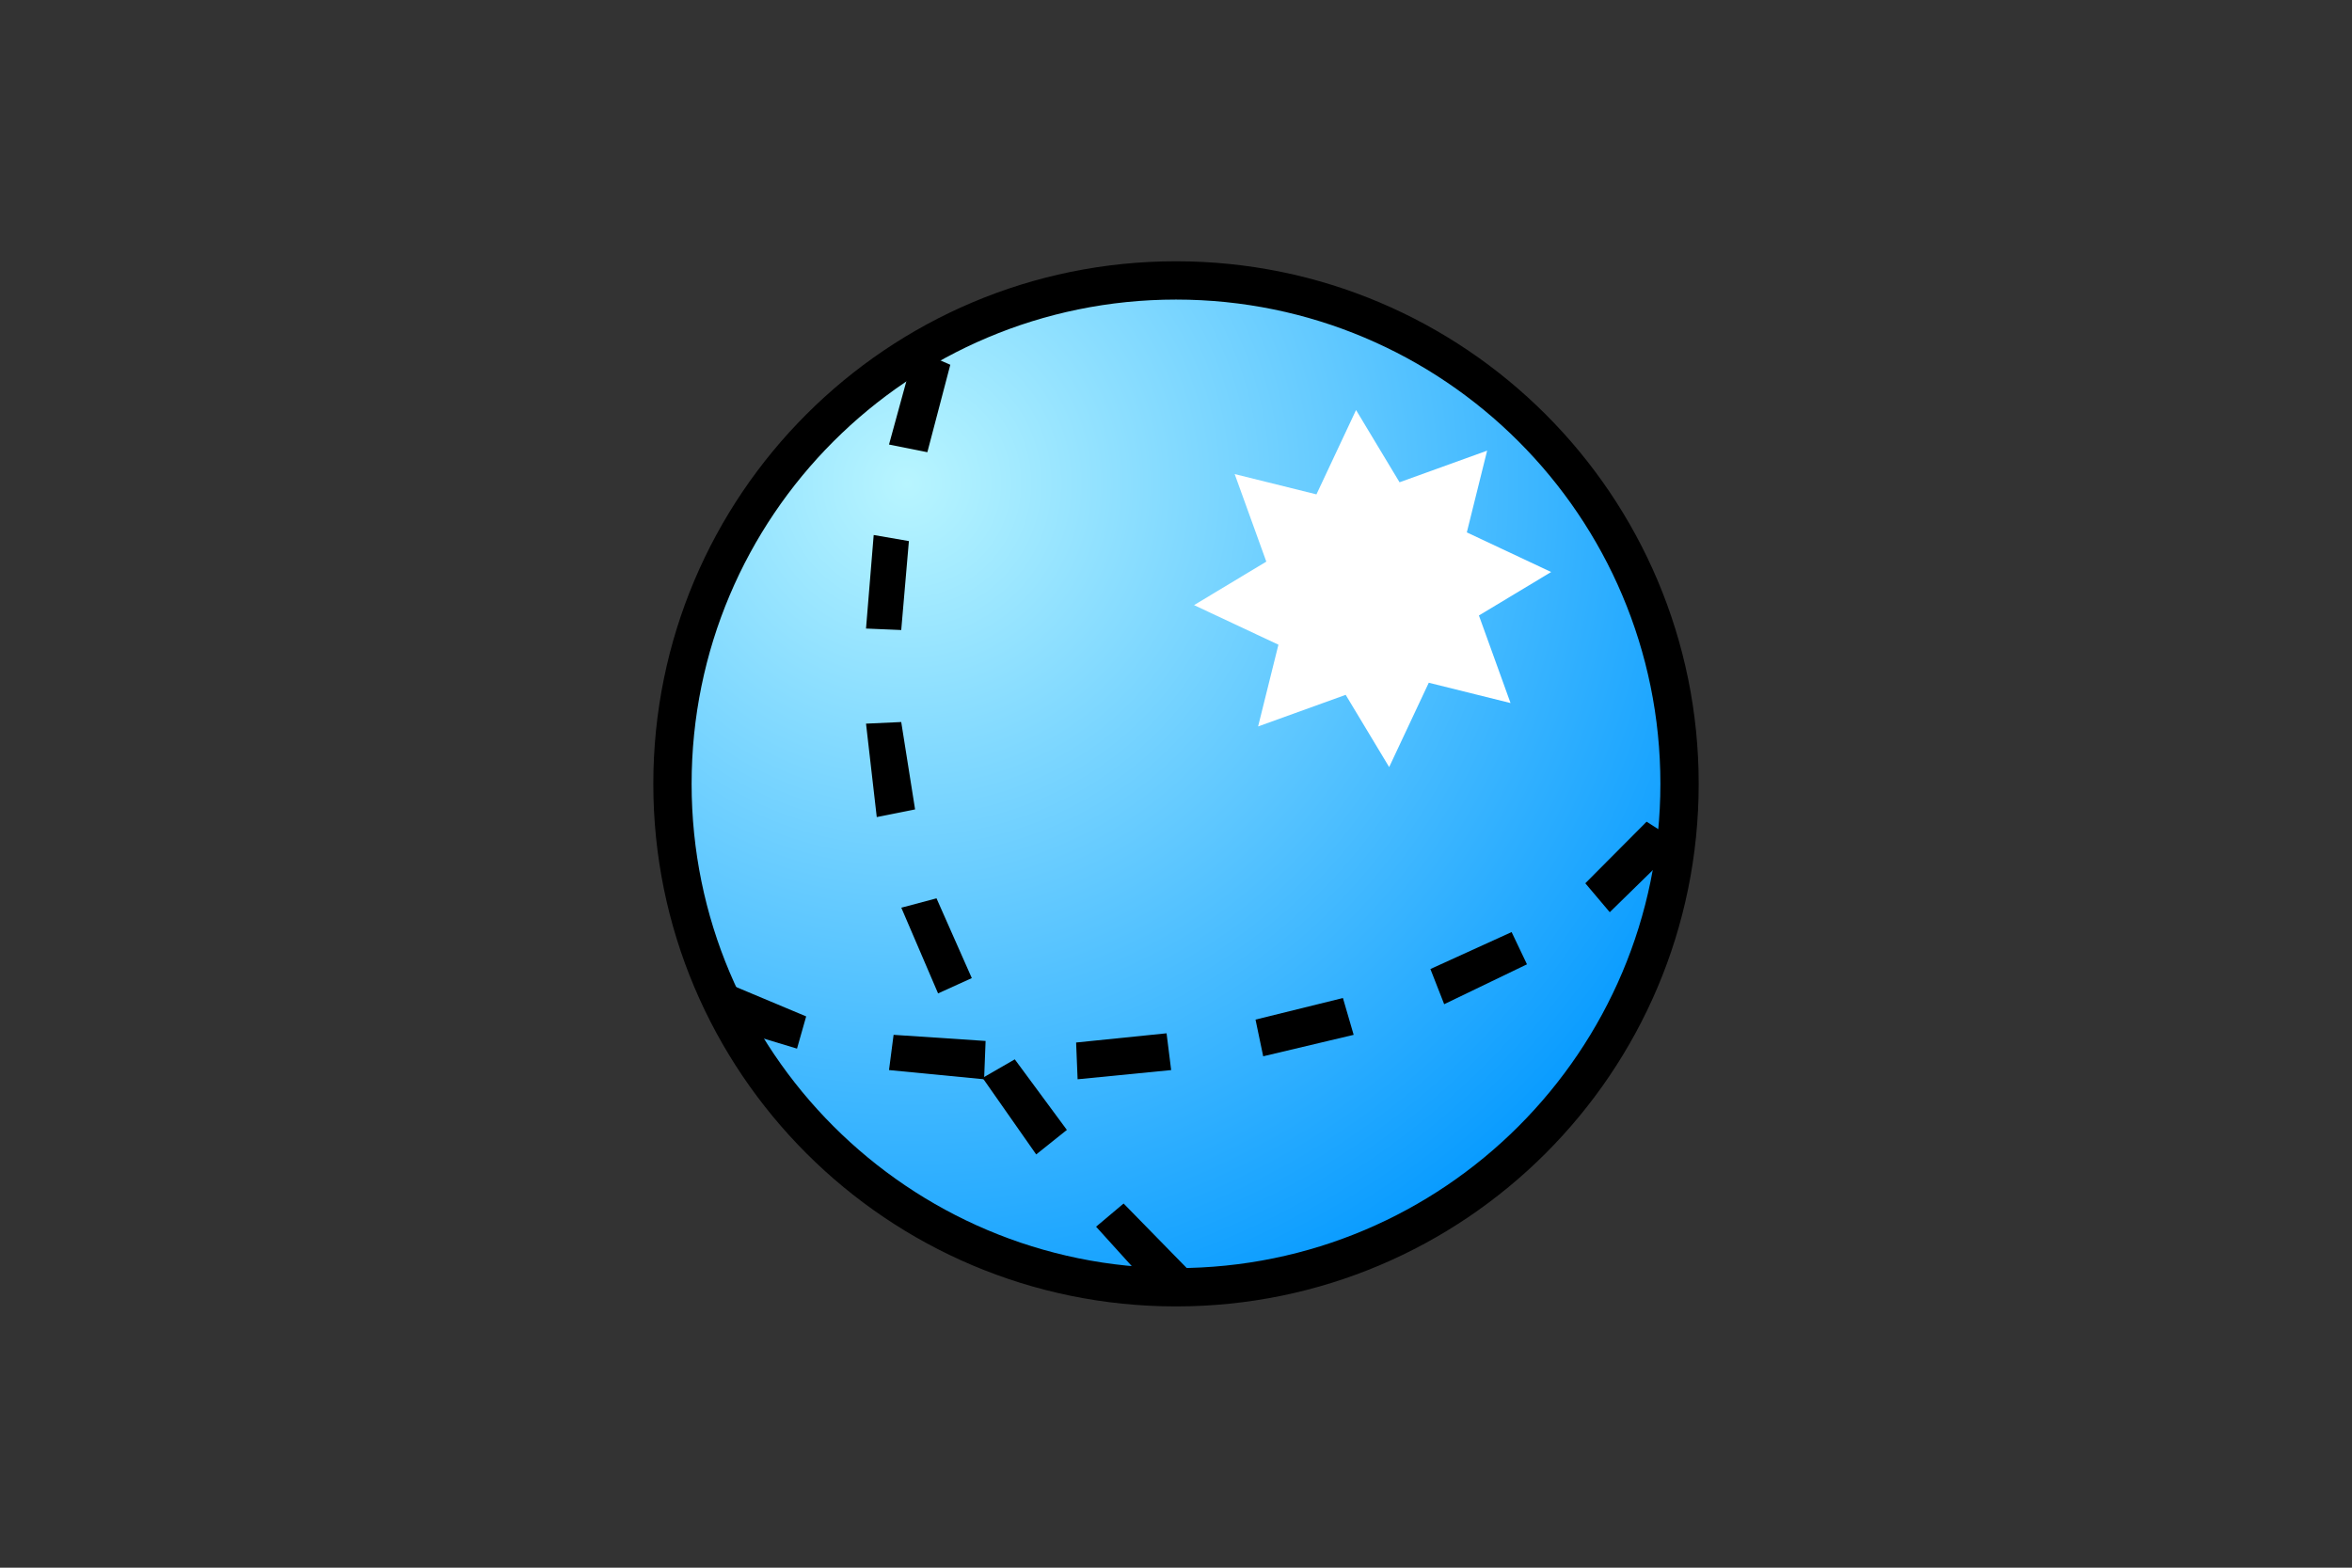
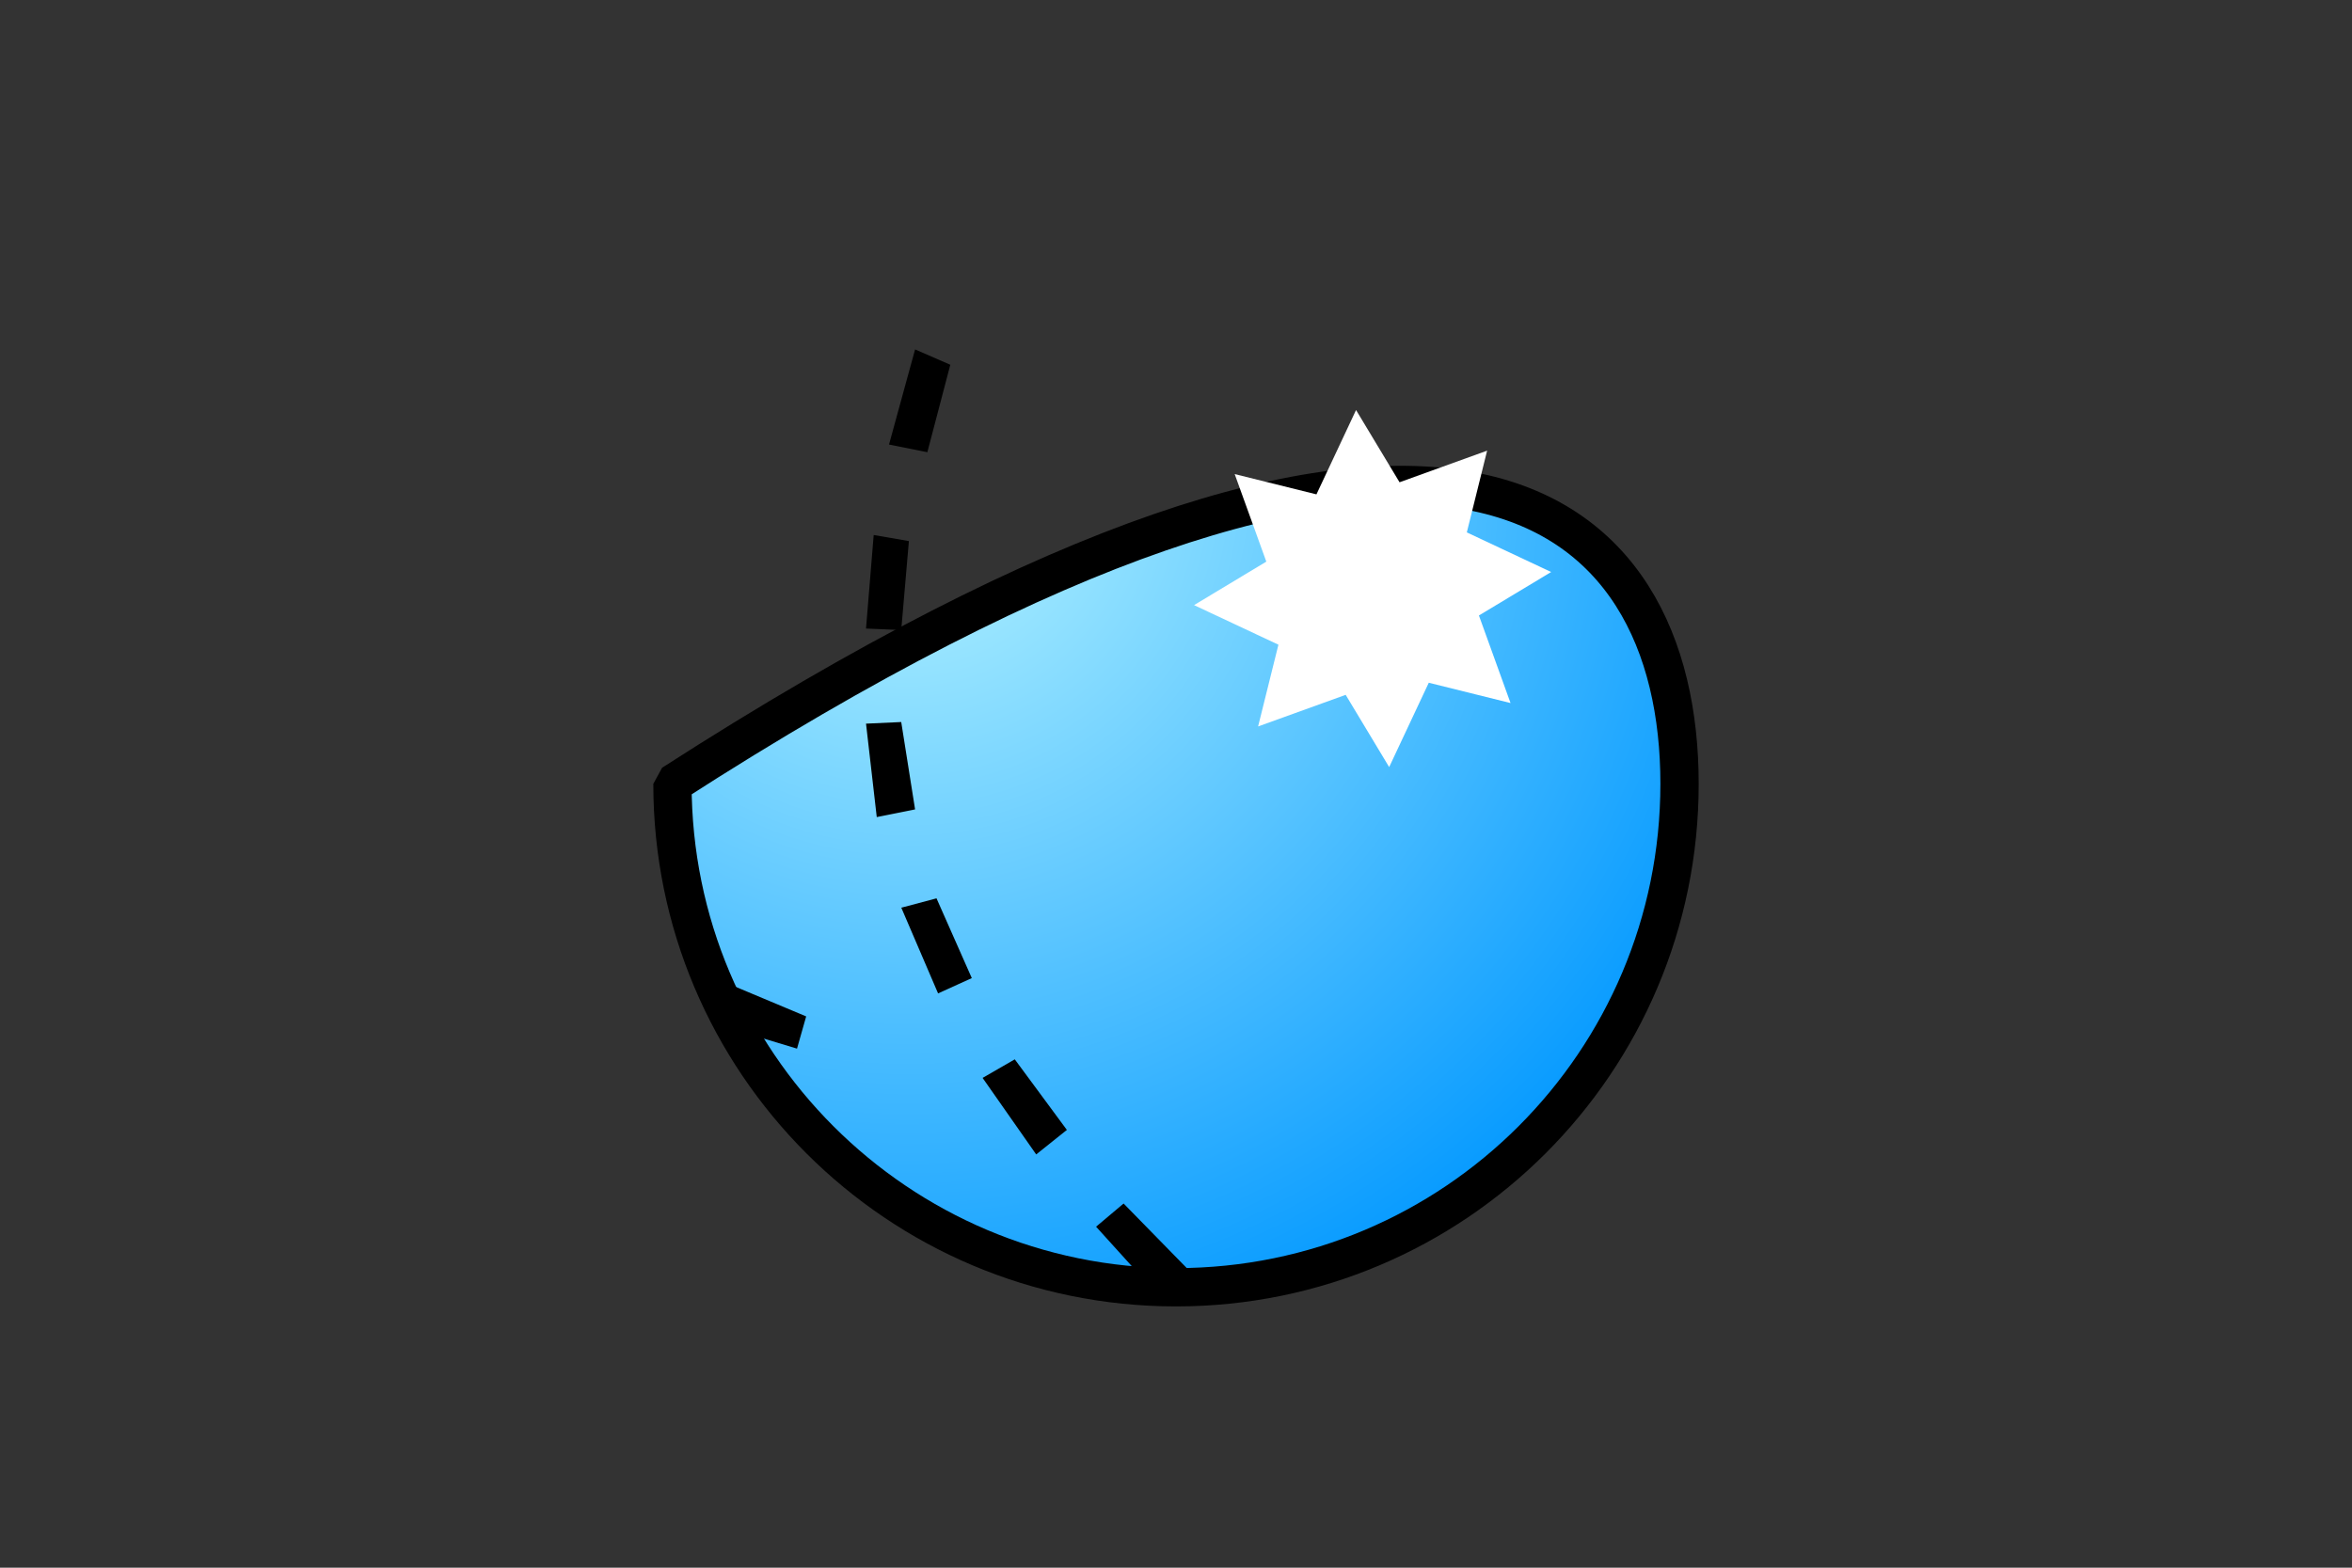
<svg xmlns="http://www.w3.org/2000/svg" width="1200" height="800" viewBox="0 0 1200 800" fill="none">
  <rect x="0" y="0" width="1200" height="800" fill="#333333" stroke="none" />
-   <path fill-rule="evenodd" clip-rule="evenodd" d="M343.094 399.999C343.094 258.118 458.078 143.104 599.985 143.104C741.917 143.104 856.908 258.118 856.908 399.999C856.908 541.87 741.917 656.896 600.018 656.896C458.077 656.896 343.094 541.87 343.094 399.999Z" fill="url(#paint0_radial_149_4383)" stroke="black" stroke-width="19.542" stroke-miterlimit="16" stroke-linejoin="bevel" />
+   <path fill-rule="evenodd" clip-rule="evenodd" d="M343.094 399.999C741.917 143.104 856.908 258.118 856.908 399.999C856.908 541.87 741.917 656.896 600.018 656.896C458.077 656.896 343.094 541.87 343.094 399.999Z" fill="url(#paint0_radial_149_4383)" stroke="black" stroke-width="19.542" stroke-miterlimit="16" stroke-linejoin="bevel" />
  <path fill-rule="evenodd" clip-rule="evenodd" d="M770.681 358.766L754.548 314.082L791.401 291.9L748.376 271.686L758.737 229.97L714.053 246.104L691.864 209.238L671.657 252.275L629.936 241.921L646.076 286.6L609.211 308.794L652.259 328.994L641.887 370.71L686.571 354.582L708.755 391.442L728.967 348.407L770.681 358.766Z" fill="white" />
  <path fill-rule="evenodd" clip-rule="evenodd" d="M484.849 186.136L473.142 230.763L453.577 226.851L466.878 178.312L484.849 186.136ZM463.723 276.118L459.812 321.507L441.846 320.75L445.763 273.015L463.723 276.118ZM459.812 368.456L466.878 413.042L447.324 416.959L441.846 369.282L459.812 368.456ZM477.811 458.426L495.816 499.129L478.613 506.941L459.847 463.197L477.811 458.426ZM517.746 540.588L544.324 576.606L528.672 589.11L501.323 550.059L517.746 540.588ZM573.263 614.166L606.928 648.575L588.162 657.955L559.223 625.992L573.263 614.166ZM372.188 502.272L411.312 518.682L406.638 535.121L372.986 524.946L372.188 502.272Z" fill="black" />
-   <path fill-rule="evenodd" clip-rule="evenodd" d="M455.911 528.085L502.853 531.21L502.093 550.764L453.578 546.061L455.911 528.085ZM549.036 532.002L595.187 527.298L597.533 546.061L549.803 550.764L549.036 532.002ZM640.571 520.307L685.168 509.299L690.643 528.085L644.488 539.03L640.571 520.307ZM729.796 494.499L771.233 475.643L779.064 492.091L736.828 512.448L729.796 494.499ZM808.834 450.74L840.1 419.318L857.312 430.286L821.308 465.498L808.834 450.74Z" fill="black" />
  <defs>
    <radialGradient id="paint0_radial_149_4383" cx="0" cy="0" r="1" gradientUnits="userSpaceOnUse" gradientTransform="translate(463.488 247.509) scale(473.977 473.977)">
      <stop stop-color="#B8F5FF" />
      <stop offset="1" stop-color="#0097FF" />
    </radialGradient>
  </defs>
</svg>